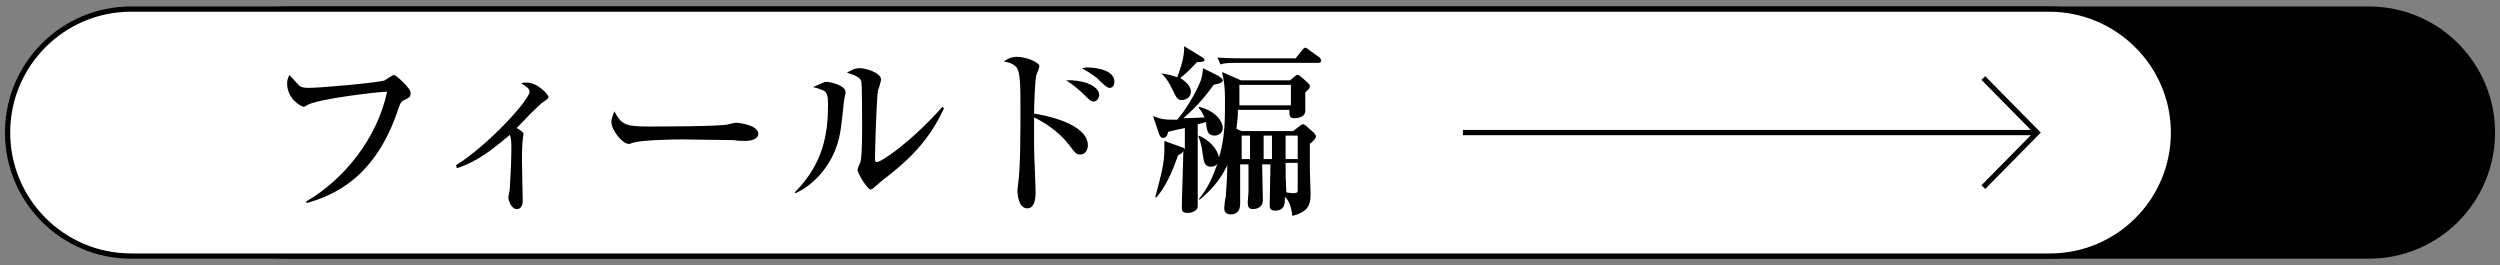
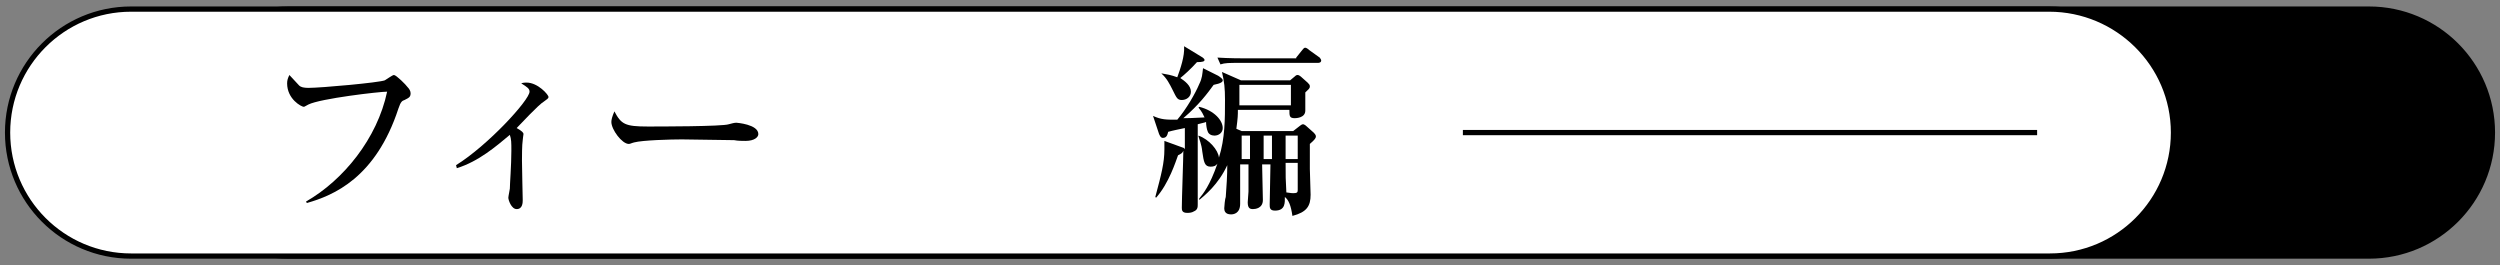
<svg xmlns="http://www.w3.org/2000/svg" version="1.1" id="レイヤー_1" x="0px" y="0px" viewBox="0 0 330 35" style="enable-background:new 0 0 330 35;" xml:space="preserve">
  <rect x="0" y="0" width="330" height="35" fill="#808080" stroke="none" />
  <style type="text/css">
	.st0{fill:none;stroke:#000000;stroke-width:0.693;stroke-miterlimit:10;}
	.st1{fill:#FFFFFF;}
</style>
  <path d="M329,17.5c0,9-7.3,16.3-16.3,16.3H38.1c-9,0-16.3-7.3-16.3-16.3c0-9,7.3-16.3,16.3-16.3h274.6C321.7,1.2,329,8.5,329,17.5" />
  <path class="st0" d="M329,17.5c0,9-7.3,16.3-16.3,16.3H38.1c-9,0-16.3-7.3-16.3-16.3c0-9,7.3-16.3,16.3-16.3h274.6  C321.7,1.2,329,8.5,329,17.5z" />
  <path class="st1" d="M286.9,17.5c0,9-7.3,16.3-16.3,16.3H17.3C8.3,33.8,1,26.5,1,17.5c0-9,7.3-16.3,16.3-16.3h253.2  C279.5,1.2,286.9,8.5,286.9,17.5" />
  <path class="st0" d="M286.9,17.5c0,9-7.3,16.3-16.3,16.3H17.3C8.3,33.8,1,26.5,1,17.5c0-9,7.3-16.3,16.3-16.3h253.2  C279.5,1.2,286.9,8.5,286.9,17.5z" />
  <g>
    <path d="M53.4,13.2c-0.3,0.1-0.5,0.2-0.8,1.1c-3,9.2-8.6,11.5-12.1,12.5l-0.1-0.2c4.9-2.8,9.4-8.3,10.7-14.5c-1,0-8.8,0.9-10.4,1.7   c-0.4,0.2-0.5,0.3-0.6,0.3c-0.3,0-2.2-1-2.2-3.1c0-0.4,0.1-0.7,0.3-1.1c0.2,0.2,1.1,1.2,1.3,1.4c0.2,0.2,0.6,0.3,1.2,0.3   c1.7,0,9.4-0.7,10.1-1c0.2-0.1,1-0.7,1.2-0.7c0.3,0,1.6,1.3,1.8,1.6c0.2,0.2,0.4,0.5,0.4,0.8C54.2,12.8,54,12.9,53.4,13.2z" />
    <path d="M60.2,21.8c4.2-2.6,9.7-8.6,9.7-9.7c0-0.4-0.3-0.6-1.1-1.1c0.3-0.1,0.5-0.1,0.7-0.1c1.5,0,2.9,1.6,2.9,1.9   c0,0.2-0.2,0.3-0.6,0.6c-0.7,0.4-3.1,3-3.6,3.5c0.7,0.4,0.9,0.6,0.9,0.8c0,0.1-0.1,0.6-0.1,0.8c-0.1,0.6-0.1,2.2-0.1,2.7   c0,0.8,0.1,5,0.1,5.2c0,0.3,0,1.2-0.8,1.2c-0.7,0-1.1-1.2-1.1-1.5c0-0.2,0.2-1.1,0.2-1.2c0-0.6,0.2-3.1,0.2-5c0-1.1,0-1.5-0.2-2.1   c-1.8,1.5-4.1,3.5-7,4.4L60.2,21.8z" />
    <path d="M98.4,18.6c-0.4,0-1,0-1.5-0.1c-0.5,0-6.4-0.1-6.9-0.1c-1.4,0-5.2,0.1-6.3,0.4C83.3,18.9,83.2,19,83,19   c-0.9,0-2.3-1.9-2.3-2.9c0-0.3,0.1-0.7,0.4-1.4c0.9,1.7,1.4,2,4.4,2c1.4,0,9.9,0,10.7-0.3c0.4-0.1,0.7-0.2,1-0.2   c0,0,2.9,0.2,2.9,1.5C100.1,18.1,99.6,18.6,98.4,18.6z" />
-     <path d="M111.4,13.4c-0.4,3.9-0.5,4.3-0.8,5.4c-1,3.4-3.5,5.8-5.6,6.7l-0.1-0.1c3.9-3.9,4.4-8,4.4-11.6c0-1.1-0.1-1.5-0.5-1.8   c-0.1-0.1-1.3-0.5-1.5-0.5c0.2-0.1,1.2-0.5,1.4-0.6c0.1-0.1,0.3-0.1,0.4-0.1c0.5,0,2.5,0.5,2.5,1.3   C111.7,12.2,111.4,13.1,111.4,13.4z M117,23.4c-0.3,0.2-1.1,0.9-1.8,1.5c-0.1,0.1-0.2,0.1-0.3,0.1c-0.4,0-1.7-2.1-1.7-2.6   c0-0.2,0.4-1,0.4-1.1c0.1-0.4,0.2-1.7,0.2-4.3c0-0.7,0-5.9-0.1-6.2c-0.1-0.6-0.9-0.9-1.9-1.2c0.5-0.3,1-0.6,1.7-0.6   c0.8,0,2.8,0.6,2.8,1.5c0,0.2-0.3,1.2-0.4,1.4c-0.2,1-0.4,7.9-0.4,9.1c0,0.3,0.1,0.4,0.2,0.4c0.7,0,4.7-2.8,8.7-7.3l0.2,0.2   C122.4,19.2,118.9,21.9,117,23.4z" />
-     <path d="M142.6,20.4c-0.5,0-0.7-0.2-1.5-1.3c-1.3-1.7-3.3-3-4.6-3.6c0,0.6,0,3.4,0,3.9c0,1,0.2,5.2,0.2,6c0,0.4,0,2.1-1.1,2.1   c-1.2,0-1.3-2-1.3-2.3s0.1-0.8,0.1-1c0.3-2,0.3-7.2,0.3-9.5c0-3.5,0-5.3-0.6-5.9c-0.5-0.5-1.2-0.6-1.6-0.7c0.3-0.2,0.9-0.6,1.7-0.6   c1.4,0,3,0.8,3,1.2c0,0.2-0.3,1-0.4,1.2c-0.2,0.8-0.3,4-0.3,5.1c1.4,0.2,7.1,1.3,7.1,4.2C143.6,19.7,143.3,20.4,142.6,20.4z    M144.4,13.4c-0.4,0-0.5-0.1-1.6-1.2c0,0-1.2-1.1-2.1-1.6c2-0.1,4.4,0.6,4.4,2C145,13.2,144.6,13.4,144.4,13.4z M146.5,11.6   c-0.3,0-0.6-0.2-1.7-1.3c-0.2-0.1-0.7-0.6-2-1.3c0.3,0,0.4-0.1,0.7-0.1c0.1,0,3.6,0,3.6,1.9C147.1,11.2,146.9,11.6,146.5,11.6z" />
    <path d="M160.8,10c0.3,0.2,0.6,0.4,0.6,0.6c0,0.2-0.2,0.4-1.2,0.6c-0.8,1.1-1.9,2.6-4,4.4c1.4,0,2.3-0.1,2.8-0.1   c-0.2-0.4-0.3-0.7-0.8-1.3l0.1-0.1c2,0.5,3.1,1.8,3.1,2.8c0,0.6-0.5,1-1.1,1c-0.4,0-0.8-0.2-0.9-0.6c-0.1-0.2-0.2-0.8-0.2-1.2   c-0.2,0.1-0.4,0.1-1.1,0.3c0,2.5,0,3.8,0,9.4c0,0.2,0,1.1,0,1.2c0,0.3,0,0.7-0.5,0.9c-0.3,0.2-0.7,0.2-0.9,0.2   c-0.7,0-0.7-0.4-0.7-0.7c0-1.2,0.2-6.5,0.2-7.5c-0.1,0.3-0.3,0.4-0.7,0.6c-0.3,0.8-1.2,3.7-2.9,5.6l-0.1-0.1c0.8-3,1.2-4.5,1.2-6.3   c0-0.5,0-0.8,0-1.1l2.2,0.8c0.3,0.1,0.4,0.1,0.5,0.3v-2.8c-0.9,0.2-1.5,0.3-2.2,0.5c-0.1,0.4-0.2,0.8-0.7,0.8c-0.1,0-0.3,0-0.5-0.5   l-0.8-2.4c1.1,0.5,1.7,0.5,3.2,0.5c1.2-1.4,2.4-3.5,2.9-4.7c0.4-0.8,0.4-1.3,0.5-2.1L160.8,10z M153.4,9.7c0.6,0.1,1.2,0.2,2,0.5   c0.4-1.1,1-2.8,0.9-4.1l2.3,1.4c0.2,0.1,0.4,0.3,0.4,0.4c0,0.2-0.2,0.3-1,0.3c-0.8,0.9-1.7,1.7-2.2,2.1c0.6,0.4,1.4,1,1.4,1.8   c0,0.7-0.6,1.1-1.2,1.1c-0.6,0-0.7-0.3-1.2-1.3c-0.4-0.8-0.8-1.6-1.5-2.2L153.4,9.7z M158.3,26.2c0.5-0.6,1.4-1.7,2.4-4.6   c-0.2,0.3-0.5,0.4-0.9,0.4c-0.8,0-0.9-0.6-1.1-2c-0.1-1-0.4-1.6-0.5-2l0-0.1c1.4,0.5,2.6,1.9,2.7,2.9c0.8-2.5,0.8-5.1,0.8-7.6   c0-1.6-0.1-2.4-0.4-3.7l2.5,1.1h6.5l0.6-0.5c0.2-0.2,0.3-0.2,0.4-0.2c0.1,0,0.3,0.1,0.4,0.2l0.9,0.8c0.2,0.2,0.3,0.3,0.3,0.5   c0,0.3-0.2,0.4-0.6,0.8c0,0.4,0,2.1,0,2.4c0,1-1.3,1-1.4,1c-0.7,0-0.7-0.3-0.7-1.1h-6.8c0,0.7,0,1-0.2,2.5l0.7,0.3h6.8l0.9-0.7   c0.1-0.1,0.3-0.2,0.4-0.2c0.1,0,0.3,0.1,0.5,0.3l0.9,0.8c0.1,0.1,0.3,0.3,0.3,0.5c0,0.2-0.1,0.4-0.8,1c0,0.6,0,1.4,0,3.3   c0,0.5,0.1,2.9,0.1,3.4c0,1.5-0.5,2.3-2.4,2.8c-0.2-1.4-0.5-2.1-1-2.5c0,0.7,0.1,1.8-1.3,1.8c-0.7,0-0.7-0.4-0.7-0.8   c0-0.8,0.1-4.5,0.1-5.3h-1.1c0,0.7,0.1,4,0.1,4.7c0,1.1-1,1.2-1.3,1.2c-0.4,0-0.7-0.1-0.7-0.9c0-0.2,0.1-1.2,0.1-1.4   c0-0.6,0-3.1,0-3.6h-1.1c0,1.2,0,3.9,0,5.2s-0.9,1.4-1.2,1.4c-0.8,0-0.9-0.5-0.9-0.8c0-0.2,0.1-1.3,0.2-1.5   c0.1-1.4,0.2-2.8,0.2-4.2c-1.2,2.6-3,4-3.7,4.6L158.3,26.2z M171.1,7.6l0.8-1c0.2-0.2,0.2-0.3,0.4-0.3c0.1,0,0.3,0.1,0.5,0.3l1.4,1   c0.1,0.1,0.2,0.3,0.2,0.4c0,0.2-0.2,0.3-0.4,0.3h-10.3c-1.5,0-2,0-2.6,0.2l-0.4-0.9c1.5,0.1,3.2,0.1,3.5,0.1H171.1z M163.6,13.9   h6.8v-2.7h-6.8V13.9z M163.9,17.8V21h1.1v-3.1H163.9z M167.9,21v-3.1h-1.1V21H167.9z M169.7,17.8V21h1.6v-3.1H169.7z M169.7,21.5   c0,1.9,0,2.1,0.1,3.9c0.2,0,0.5,0.1,0.9,0.1c0.5,0,0.6-0.1,0.6-0.4c0-0.2,0-3,0-3.6H169.7z" />
  </g>
  <path class="st1" d="M193.1,17.5h75.9H193.1z" />
  <line class="st0" x1="193.1" y1="17.5" x2="268.9" y2="17.5" />
-   <polyline class="st0" points="261.8,10.3 268.9,17.5 261.8,24.7 " />
</svg>